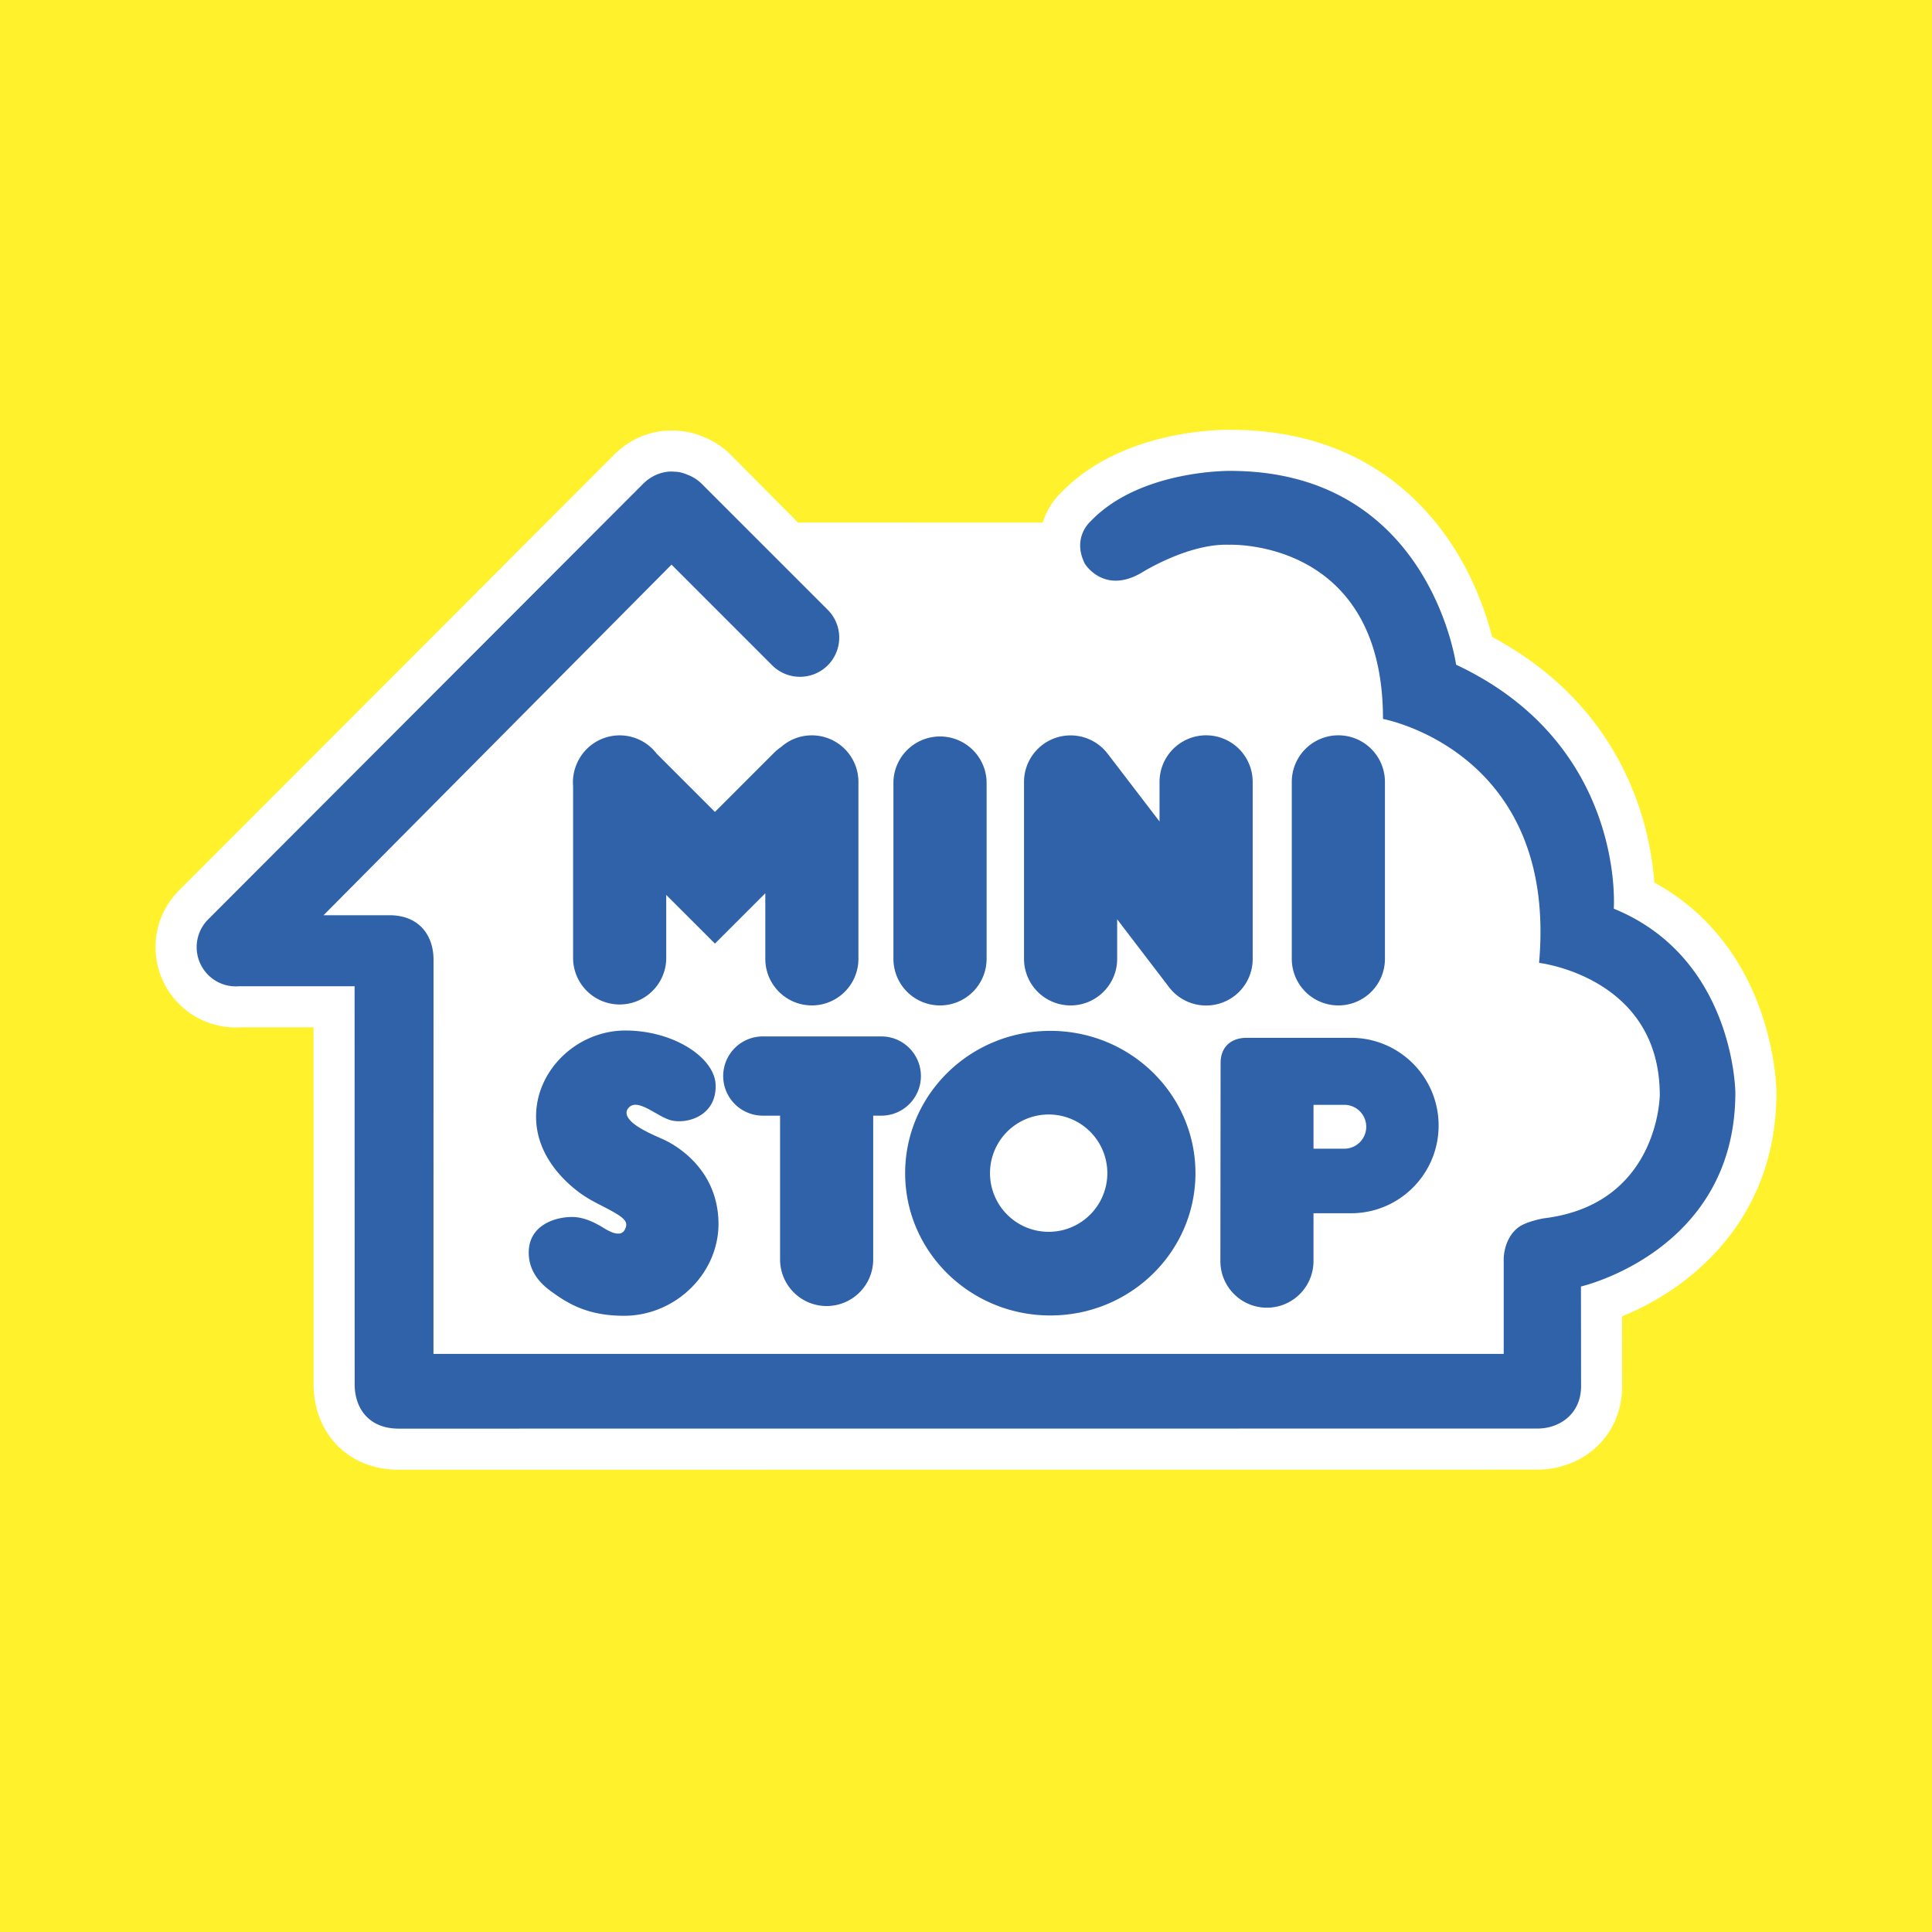
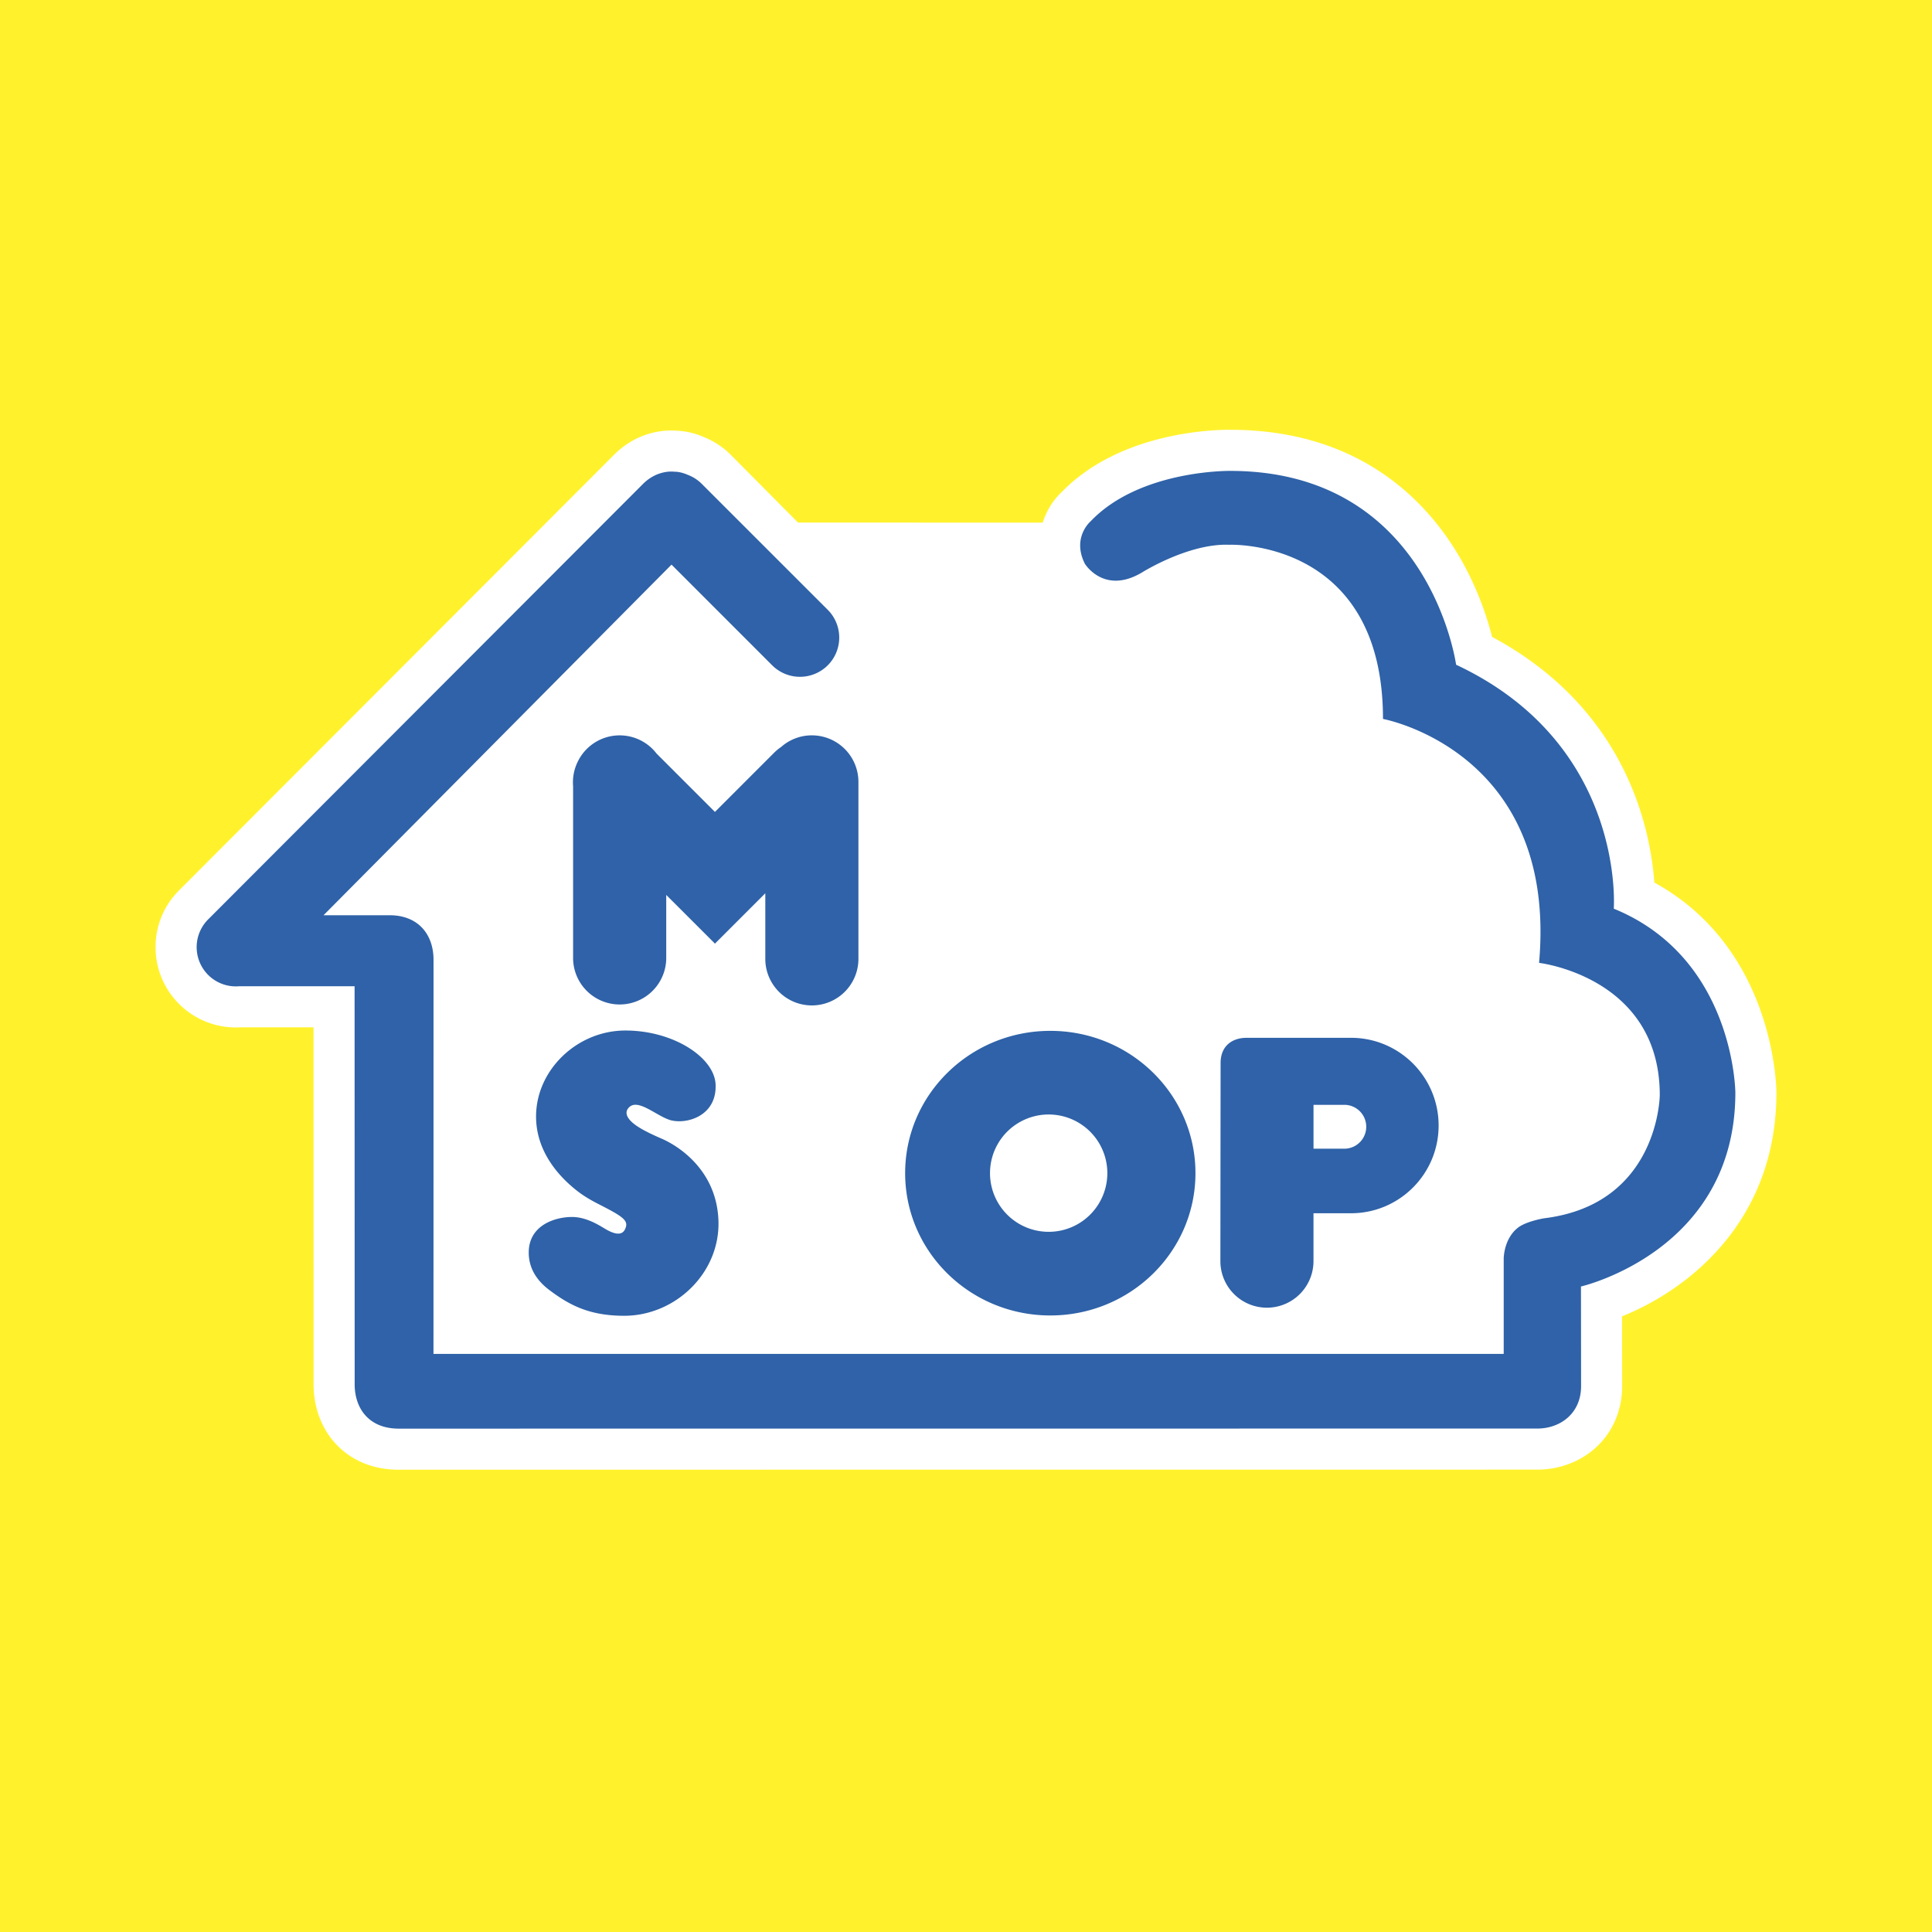
<svg xmlns="http://www.w3.org/2000/svg" width="2500" height="2500" viewBox="0 0 192.756 192.756">
  <g fill-rule="evenodd" clip-rule="evenodd">
-     <path fill="#fff22d" d="M0 0h192.756v192.756H0V0z" />
+     <path fill="#fff22d" d="M0 0h192.756v192.756H0V0" />
    <path d="M177.234 109.016c-.004-.642-.232-14.409-12.18-20.962-.4-5.479-2.855-17.353-16.184-24.507-.557-2.18-1.709-5.665-3.965-9.133-3.424-5.26-10.045-11.532-22.168-11.532h.057c-1.096-.016-10.799.027-16.793 6.14-.848.772-1.564 1.851-1.969 3.119l-24.415-.003-6.702-6.754a7.953 7.953 0 0 0-2.709-1.783 7.487 7.487 0 0 0-2.68-.629c-1.058-.087-3.828-.03-6.28 2.42-.003.005-43.379 43.441-43.379 43.441a7.952 7.952 0 0 0-2.346 5.664c0 2.141.834 4.153 2.346 5.668a8.022 8.022 0 0 0 6.115 2.332h7.298l.007 35.604c0 2.412.858 4.601 2.413 6.157 1.552 1.55 3.655 2.375 6.075 2.375l113.612-.008c2.316 0 4.541-.895 6.092-2.453 1.525-1.518 2.365-3.609 2.365-5.881 0-.005-.008-4.034-.012-6.962 6.588-2.647 15.402-9.462 15.402-22.313z" fill="#fff" />
    <path d="M173.137 109.016s-.08-13.438-12.131-18.357c0 0 1.229-16.389-15.732-24.34 0-.002-2.621-19.337-22.535-19.337 0 0-9.02-.131-13.932 5.034 0 0-1.885 1.597-.574 4.222-.002 0 1.887 3.111 5.654.907 0 0 4.672-2.958 8.768-2.793 0 0 15.326-.654 15.326 17.377 0 0 17.455 3.192 15.572 24.337 0 0 12.043 1.394 12.043 13.195 0 0-.08 10.896-11.555 12.29 0 0-1.945.322-2.705 1.03 0 0-1.186.87-1.311 2.929v9.567H43.248l.005-39.326c0-2.434-1.444-4.438-4.396-4.438H32.28l34.718-34.98 10.046 10.049a3.926 3.926 0 0 0 5.538 0 3.92 3.92 0 0 0 0-5.543L70.007 48.267a3.932 3.932 0 0 0-1.392-.893c-.397-.175-.865-.313-1.359-.313 0 0-1.641-.243-3.112 1.229L20.768 91.729a3.918 3.918 0 0 0 0 5.539 3.907 3.907 0 0 0 3.117 1.128h11.493l.007 39.706c0 2.437 1.439 4.433 4.391 4.433l113.612-.008c2.24 0 4.357-1.474 4.357-4.234l-.012-9.938c-.001-.001 15.404-3.522 15.404-19.339z" fill="#2f62a8" />
-     <path d="M93.784 100.312a4.651 4.651 0 0 0 4.65-4.647V78.009a4.65 4.65 0 0 0-9.297 0v17.656a4.649 4.649 0 0 0 4.647 4.647zM124.98 95.577V78.009a4.646 4.646 0 1 0-9.293 0v3.952l-5.152-6.732c-.018-.024-.041-.055-.061-.075a4.647 4.647 0 0 0-8.307 2.855v17.656a4.648 4.648 0 0 0 4.643 4.647c2.57 0 4.65-2.082 4.65-4.647v-3.944l5.201 6.802a4.656 4.656 0 0 0 6.521.825 4.638 4.638 0 0 0 1.798-3.771zM133.527 100.312a4.648 4.648 0 0 0 4.648-4.647V78.009a4.646 4.646 0 0 0-9.293 0v17.656a4.648 4.648 0 0 0 4.645 4.647zM87.928 103.404H76.106a3.952 3.952 0 1 0 0 7.905h1.723v14.347a4.649 4.649 0 0 0 4.649 4.648 4.647 4.647 0 0 0 4.641-4.648V111.31h.81c2.181 0 3.951-1.768 3.951-3.951s-1.771-3.955-3.952-3.955z" fill="#2f62a8" />
    <path d="M104.791 131.244c7.998 0 14.48-6.358 14.48-14.198s-6.482-14.197-14.48-14.197c-7.999 0-14.484 6.357-14.484 14.197s6.485 14.198 14.484 14.198zM80.998 73.366a4.613 4.613 0 0 0-3.066 1.161 4.75 4.75 0 0 0-.693.569l-5.911 5.91-5.822-5.822a4.641 4.641 0 0 0-7.9.888c-.018.028-.03.056-.043.085-.007.025-.02.045-.027.068a4.657 4.657 0 0 0-.358 2.219v17.222a4.647 4.647 0 0 0 9.292 0v-6.378l4.533 4.53.326.329 5.026-5.025v6.544a4.644 4.644 0 1 0 9.29 0V78.009a4.647 4.647 0 0 0-4.647-4.643zM71.396 108.211c-.103-2.698-4.192-5.396-9.001-5.396-4.806 0-8.912 3.929-8.912 8.58 0 3.402 2.163 5.927 4.164 7.468.732.564 1.492.972 2.046 1.257 2.525 1.291 3.109 1.667 2.643 2.567-.379.729-1.339.266-1.828-.008-.492-.273-1.881-1.261-3.428-1.261-1.8 0-4.328.88-4.328 3.544 0 1.681.916 2.887 2.062 3.749 1.931 1.446 3.914 2.564 7.466 2.564 5.134 0 9.62-4.319 9.397-9.56-.215-5.159-4.242-7.488-5.606-8.085-.802-.349-1.94-.858-2.663-1.384-.774-.56-1.112-1.151-.754-1.643.895-1.224 2.936.873 4.377 1.19 1.638.356 4.483-.526 4.365-3.582zM121.779 106.06c0-1.729 1.176-2.518 2.602-2.518h10.406c4.83 0 8.744 3.919 8.744 8.751 0 4.836-3.914 8.753-8.744 8.753h-3.74v4.775a4.648 4.648 0 0 1-4.646 4.648 4.643 4.643 0 0 1-4.643-4.648l.021-19.761z" fill="#2f62a8" />
    <path d="M98.773 117.046a5.852 5.852 0 1 1 11.706 0 5.852 5.852 0 0 1-11.706 0zM131.049 114.606h3.119a2.189 2.189 0 0 0 0-4.377h-3.119v4.377z" fill="#fff" />
  </g>
</svg>